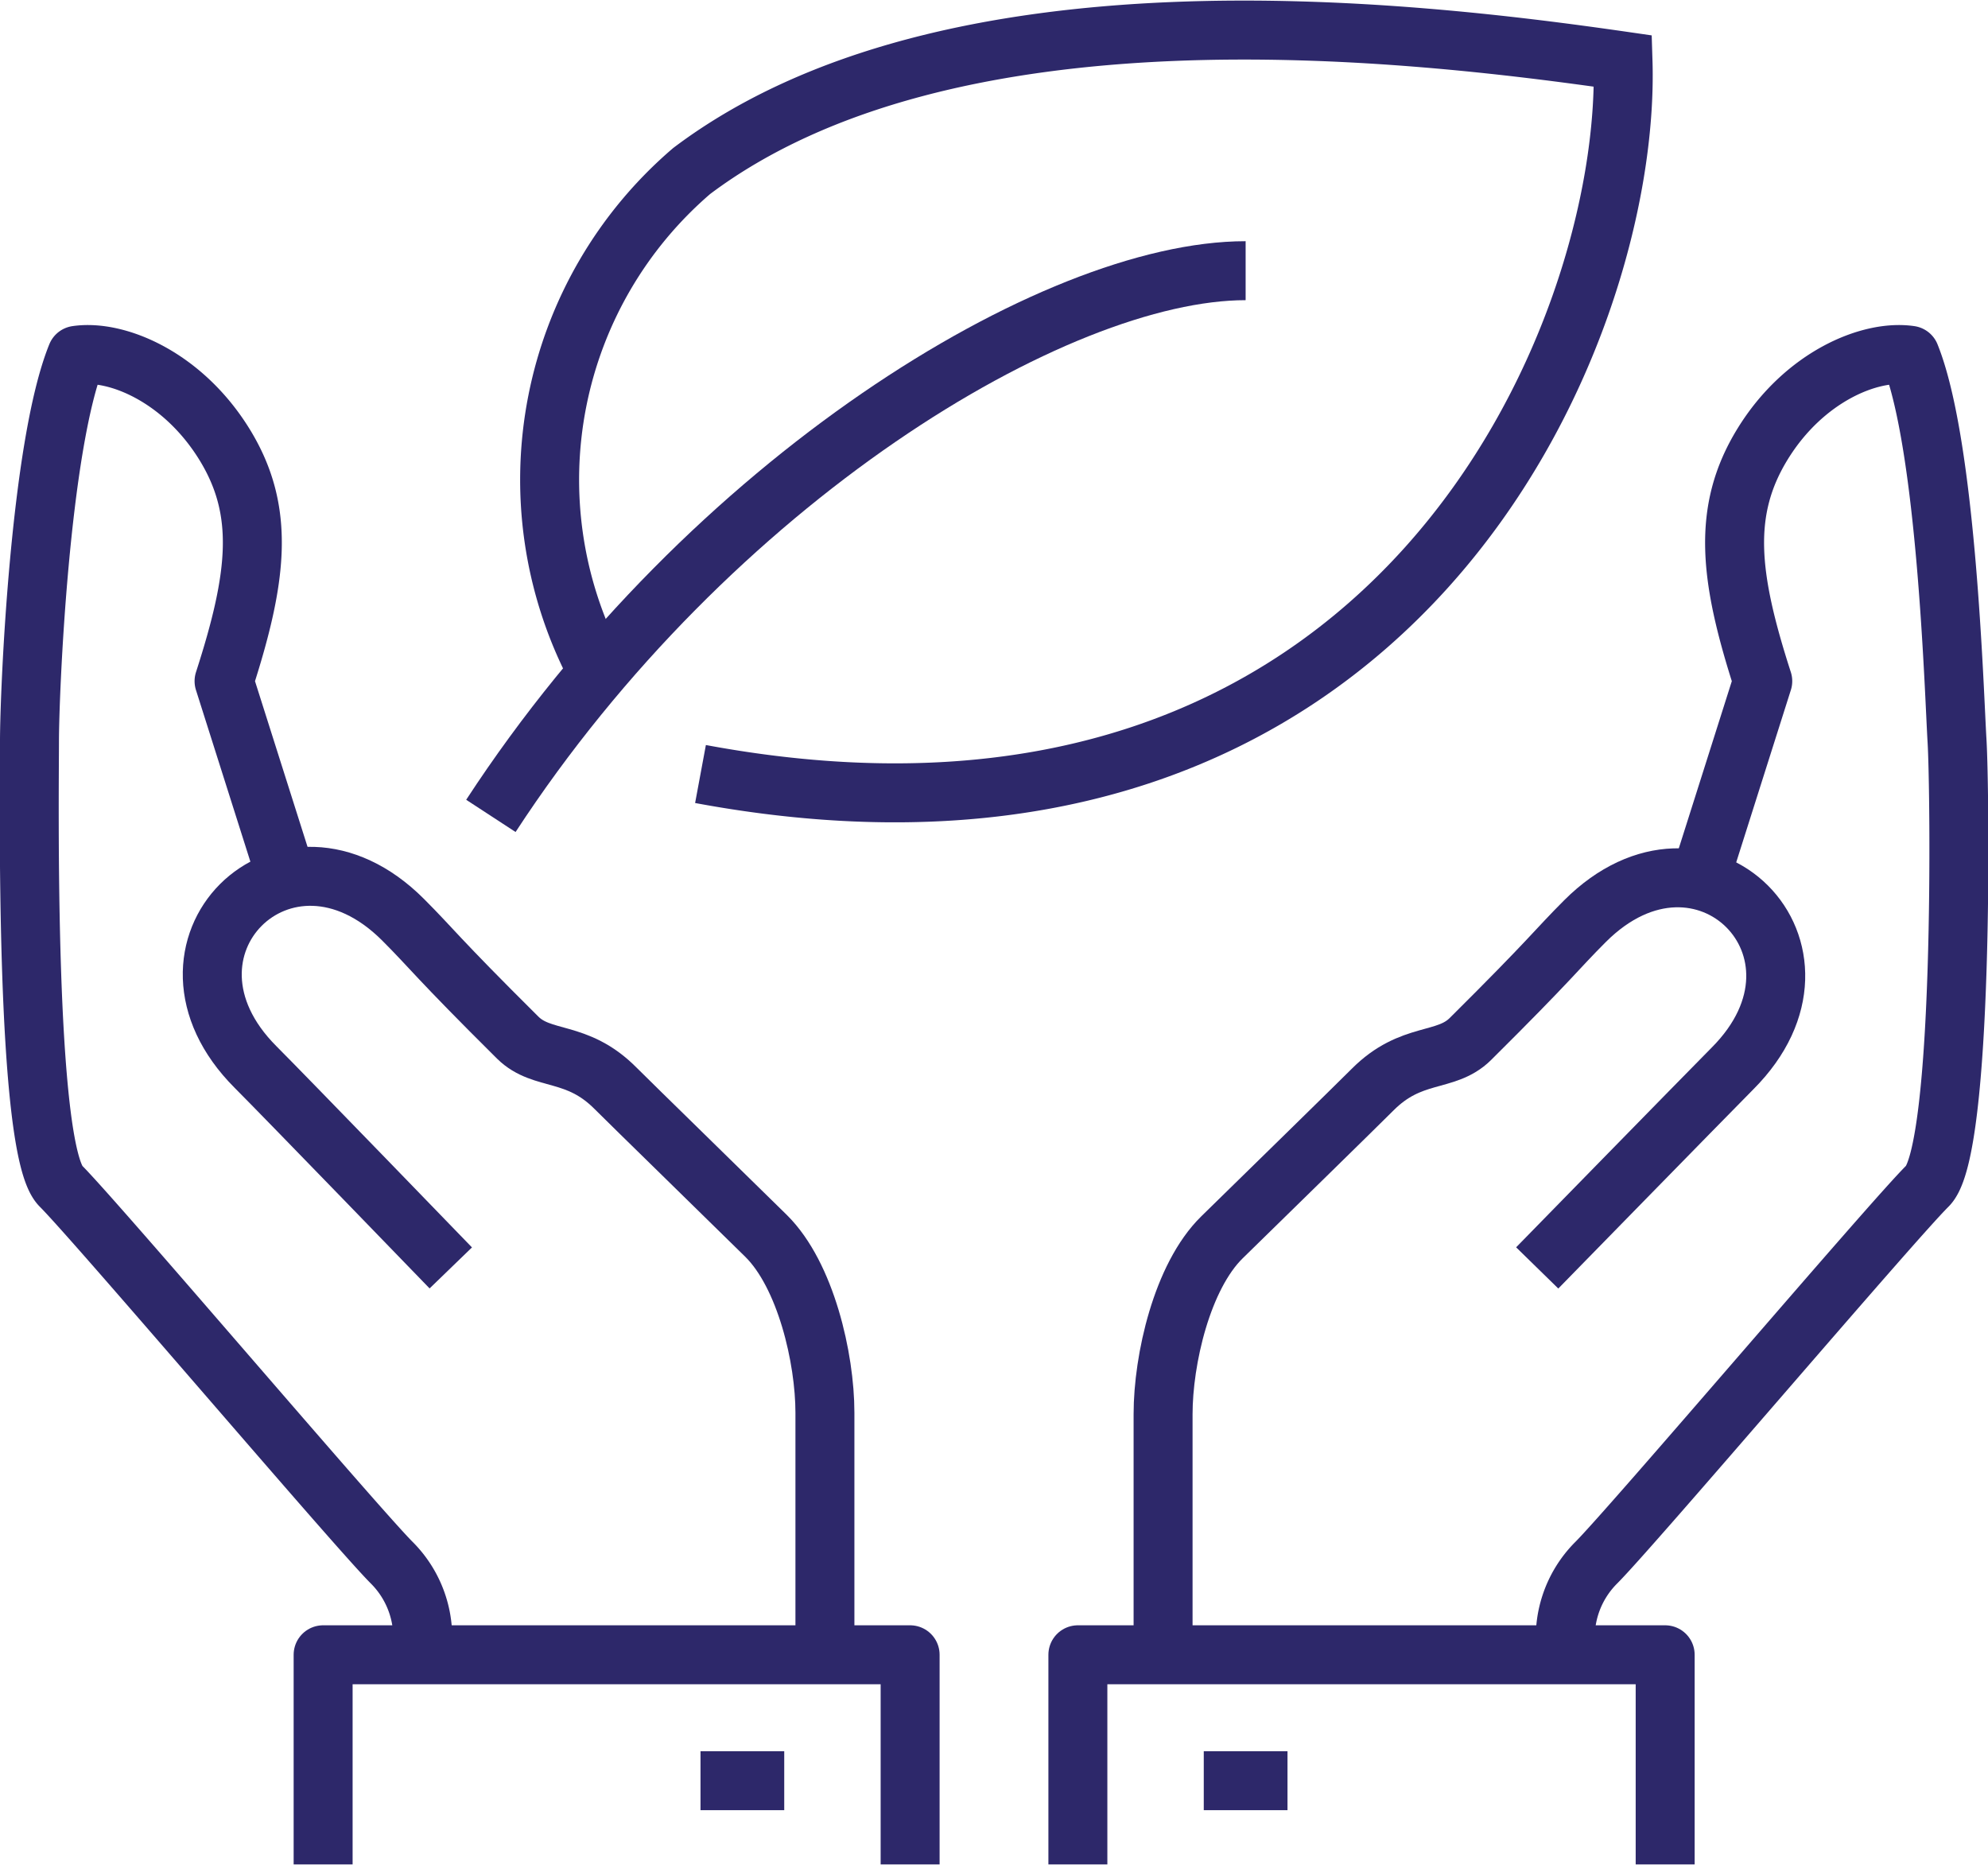
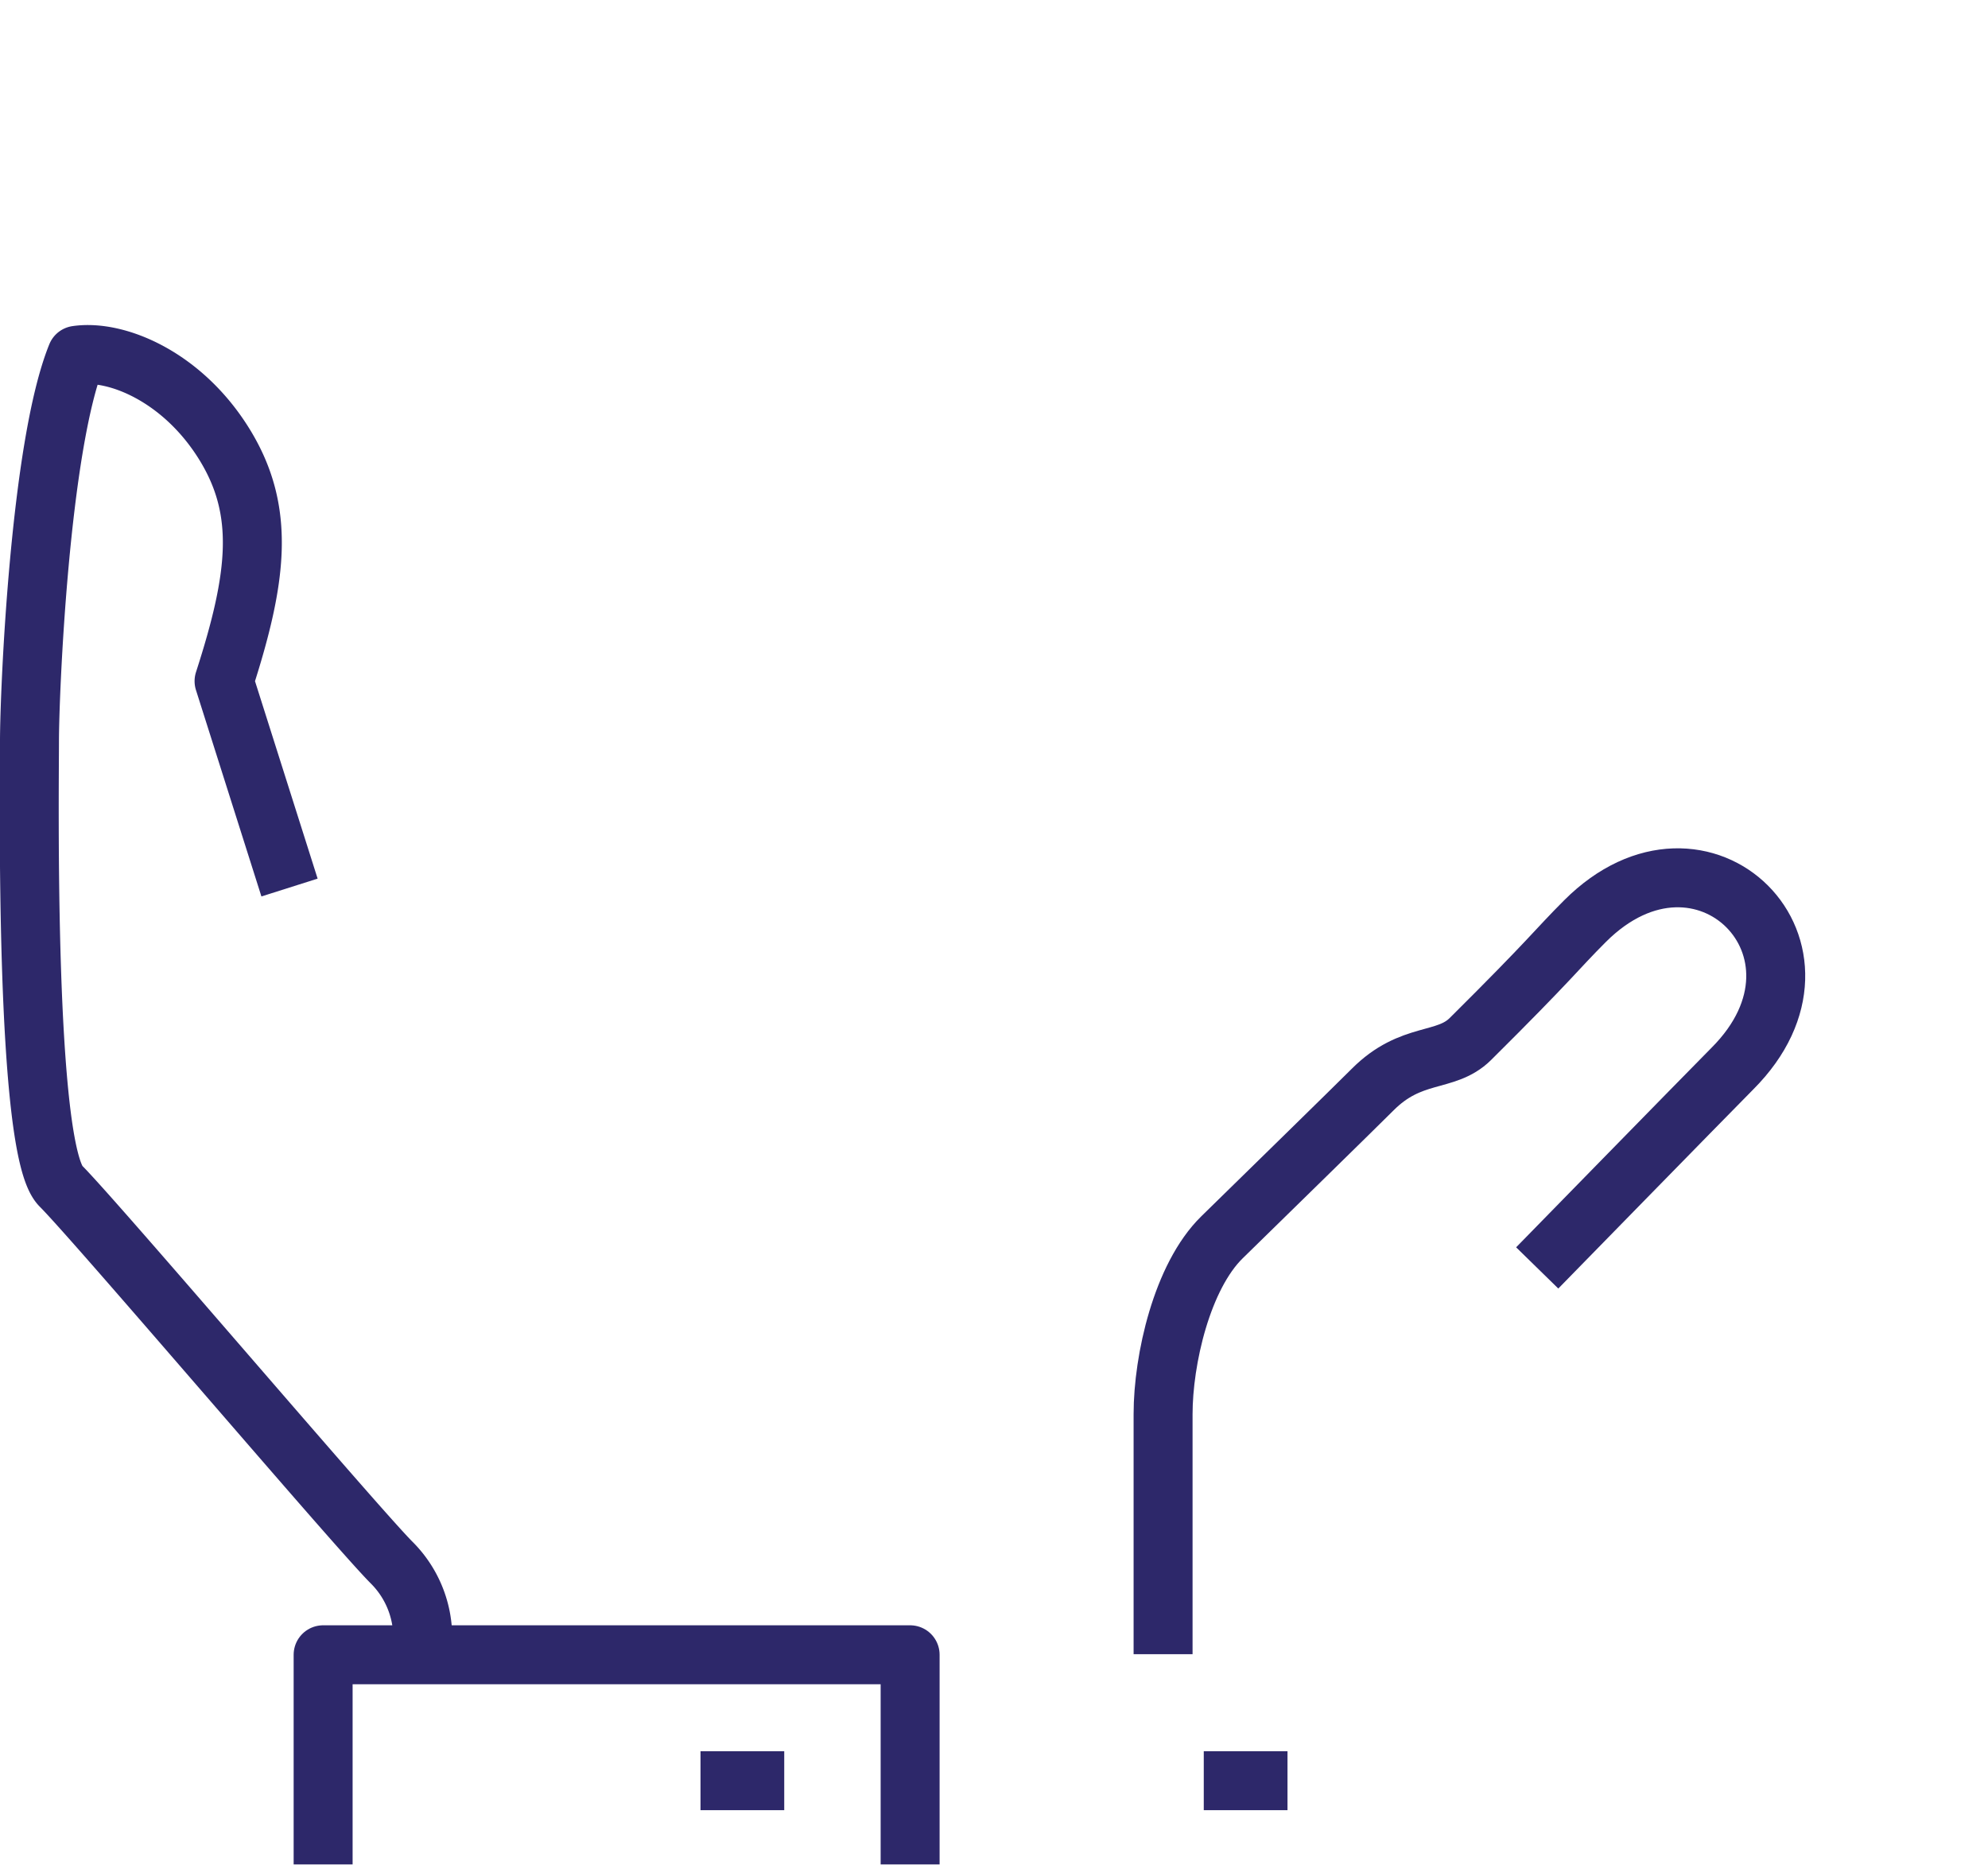
<svg xmlns="http://www.w3.org/2000/svg" viewBox="0 0 67.43 63.24">
  <defs>
    <style>.cls-1,.cls-2{fill:none;stroke:#2d286a;stroke-width:2px;}.cls-1{stroke-linejoin:round;}.cls-2{stroke-miterlimit:10;}</style>
  </defs>
  <g id="Ebene_2" data-name="Ebene 2">
    <g id="Ebene_1-2" data-name="Ebene 1">
-       <path class="cls-1" d="M53.14,56.12a3.58,3.58,0,0,1,1-3.12c1.23-1.23,10-11.55,11.24-12.78s1.1-13.43,1-15.09-.35-10-1.59-13.08c-1.37-.2-3.6.73-5,3s-1.14,4.52,0,8.05l-2.22,7" />
      <path class="cls-1" d="M52.14,43s5.62-5.75,6.62-6.76c4-4-1-9-5-5-1,1-1.09,1.22-3.89,4-.84.83-2,.39-3.32,1.72-.59.59-3.74,3.67-5.1,5s-2,4.15-2,6v8.14" />
-       <polyline class="cls-1" points="56.48 63.23 56.48 56.12 36.56 56.12 36.56 63.23" />
      <line class="cls-1" x1="40.83" y1="60.39" x2="43.67" y2="60.39" />
      <path class="cls-1" d="M14.29,56.12a3.58,3.58,0,0,0-1-3.12c-1.23-1.23-10-11.55-11.23-12.78S1,26.79,1,25.13s.35-10,1.6-13.08c1.36-.2,3.59.73,5,3s1.14,4.52,0,8.05l2.22,7" />
-       <path class="cls-1" d="M15.29,43S9.68,37.2,8.67,36.19c-4-4,1-9,5-5,1,1,1.09,1.22,3.89,4,.84.83,2,.39,3.32,1.72.59.59,3.75,3.67,5.1,5s2,4.15,2,6v8.14" />
      <polyline class="cls-1" points="10.96 63.23 10.96 56.12 30.87 56.12 30.87 63.23" />
      <line class="cls-1" x1="26.6" y1="60.39" x2="23.76" y2="60.39" />
-       <path class="cls-2" d="M42.25,9.18c-6.47,0-18.18,7.12-25.6,18.49" />
-       <path class="cls-2" d="M20.17,22.58A13.79,13.79,0,0,1,23.46,5.8C32.18-.77,47.63,1,55.05,2.07c.29,9.21-7.67,28.57-31.29,24.18" />
    </g>
  </g>
</svg>